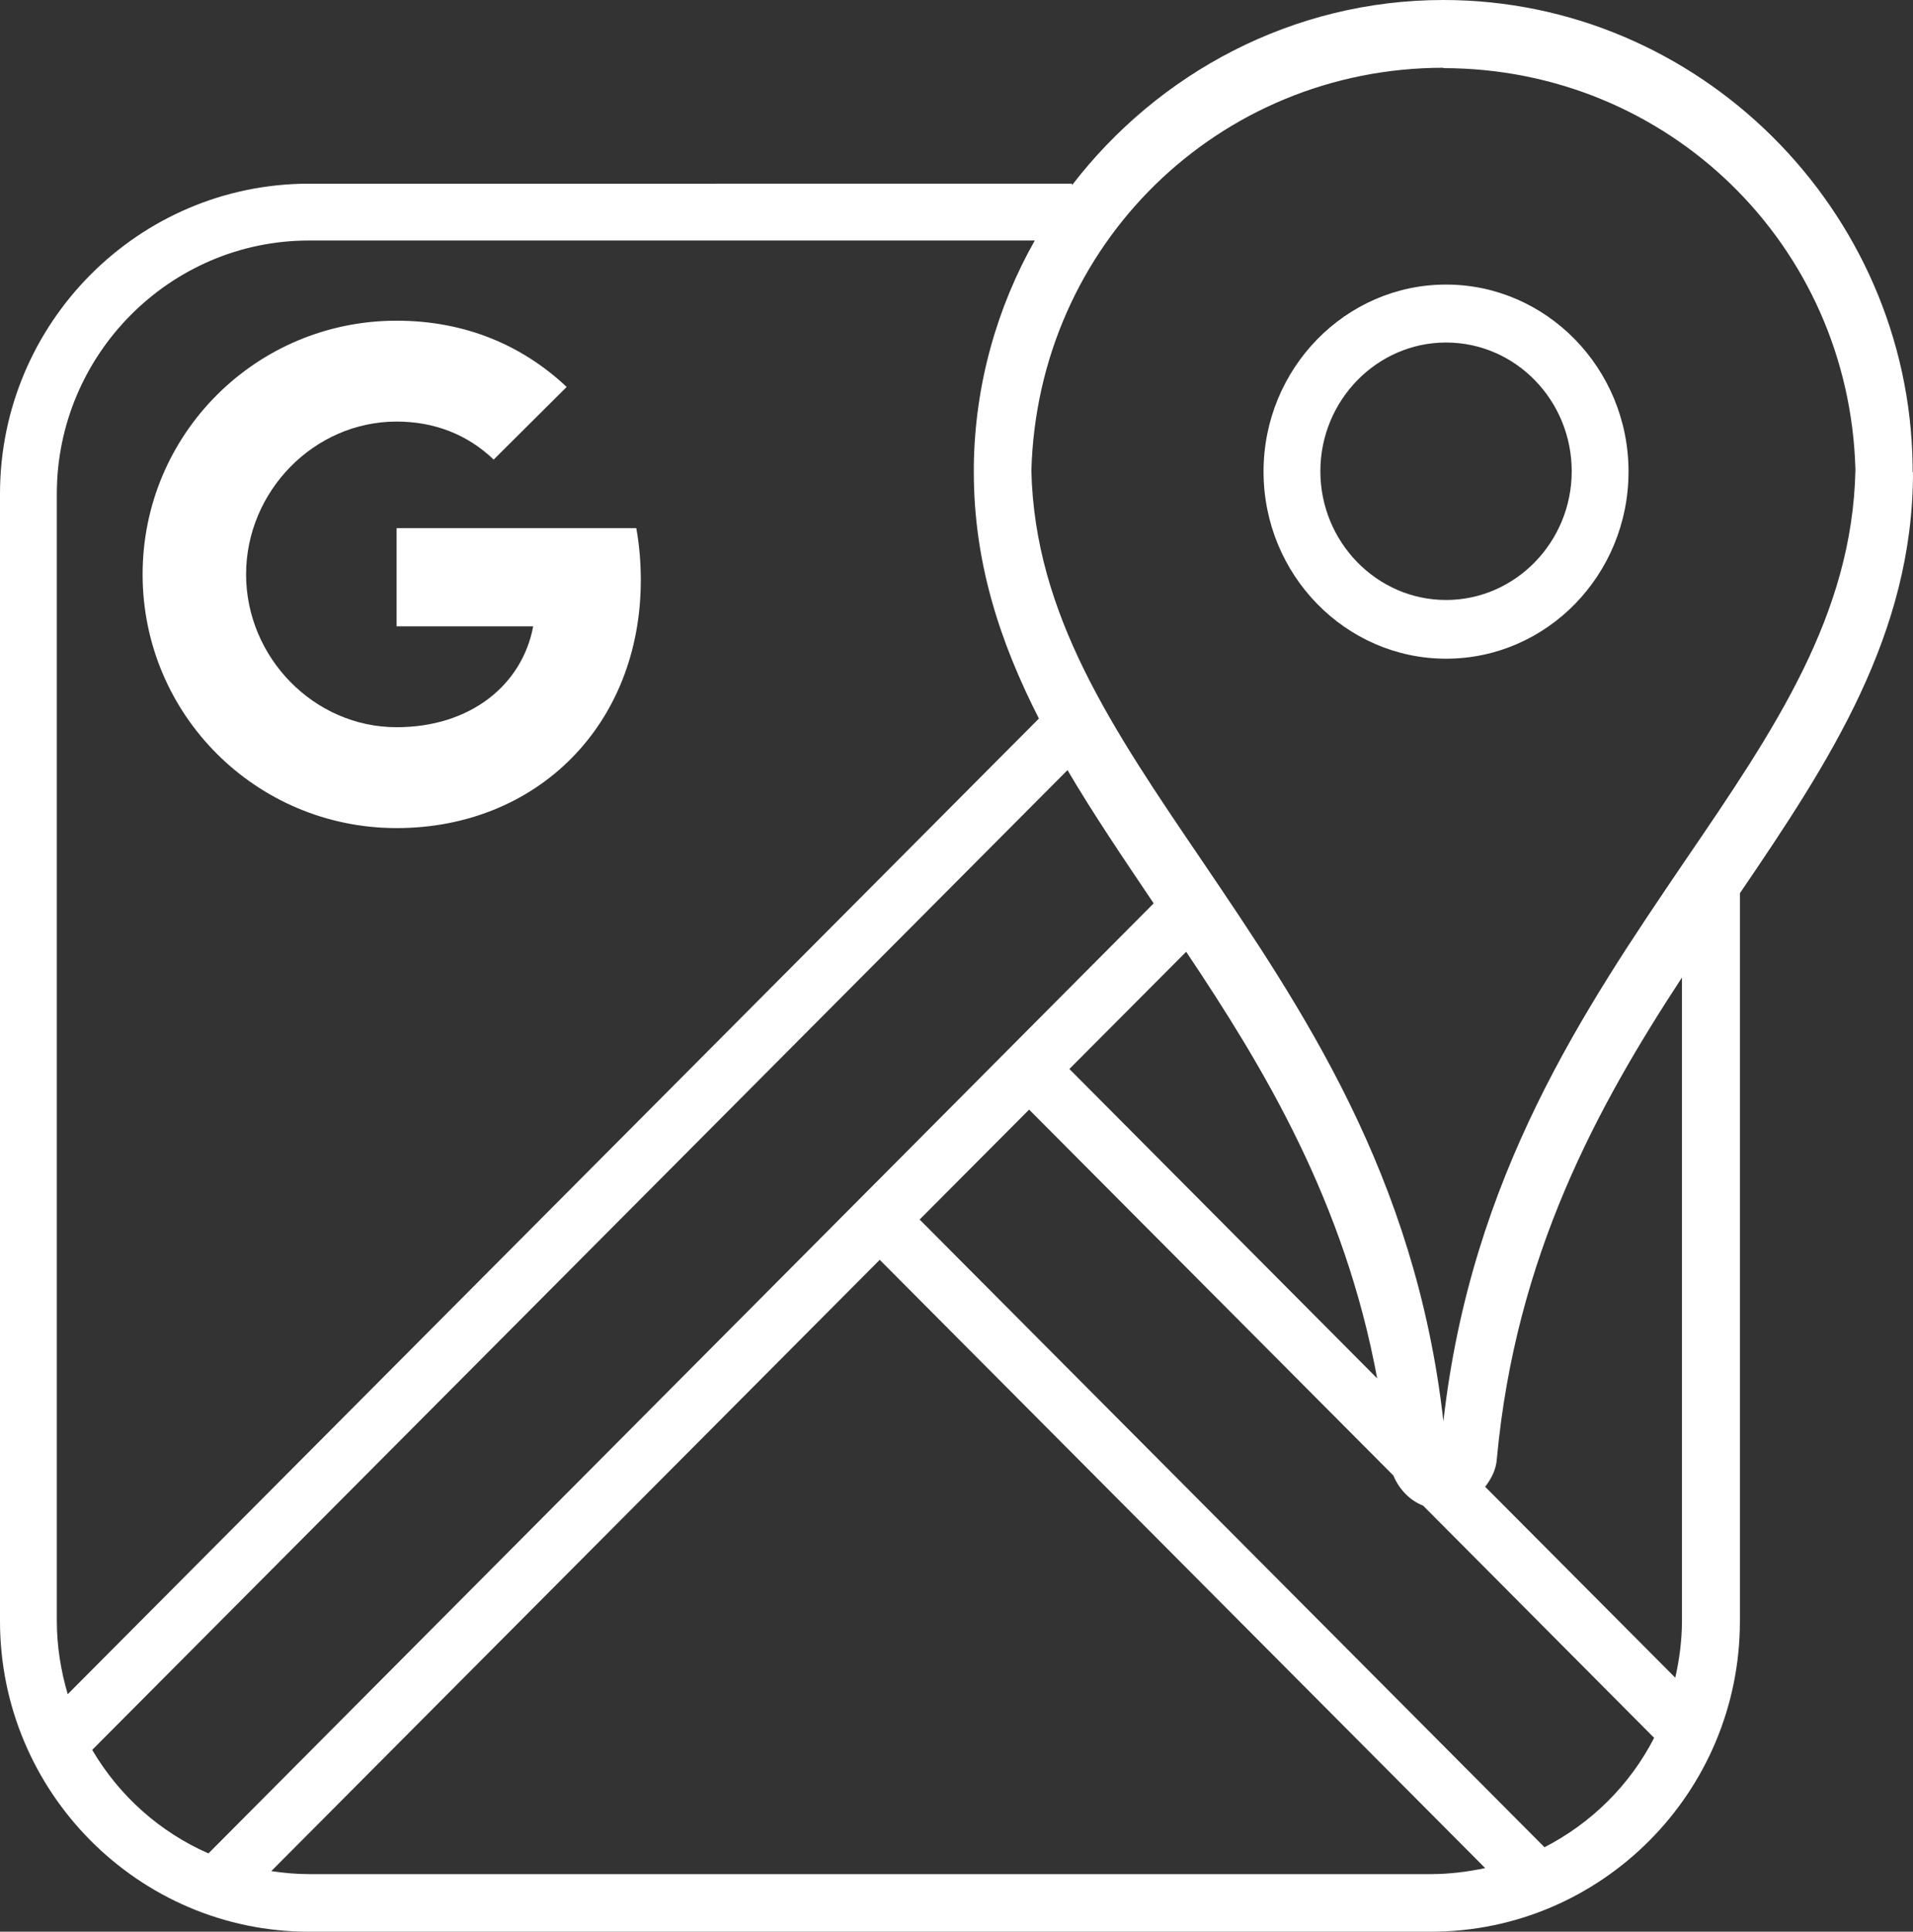
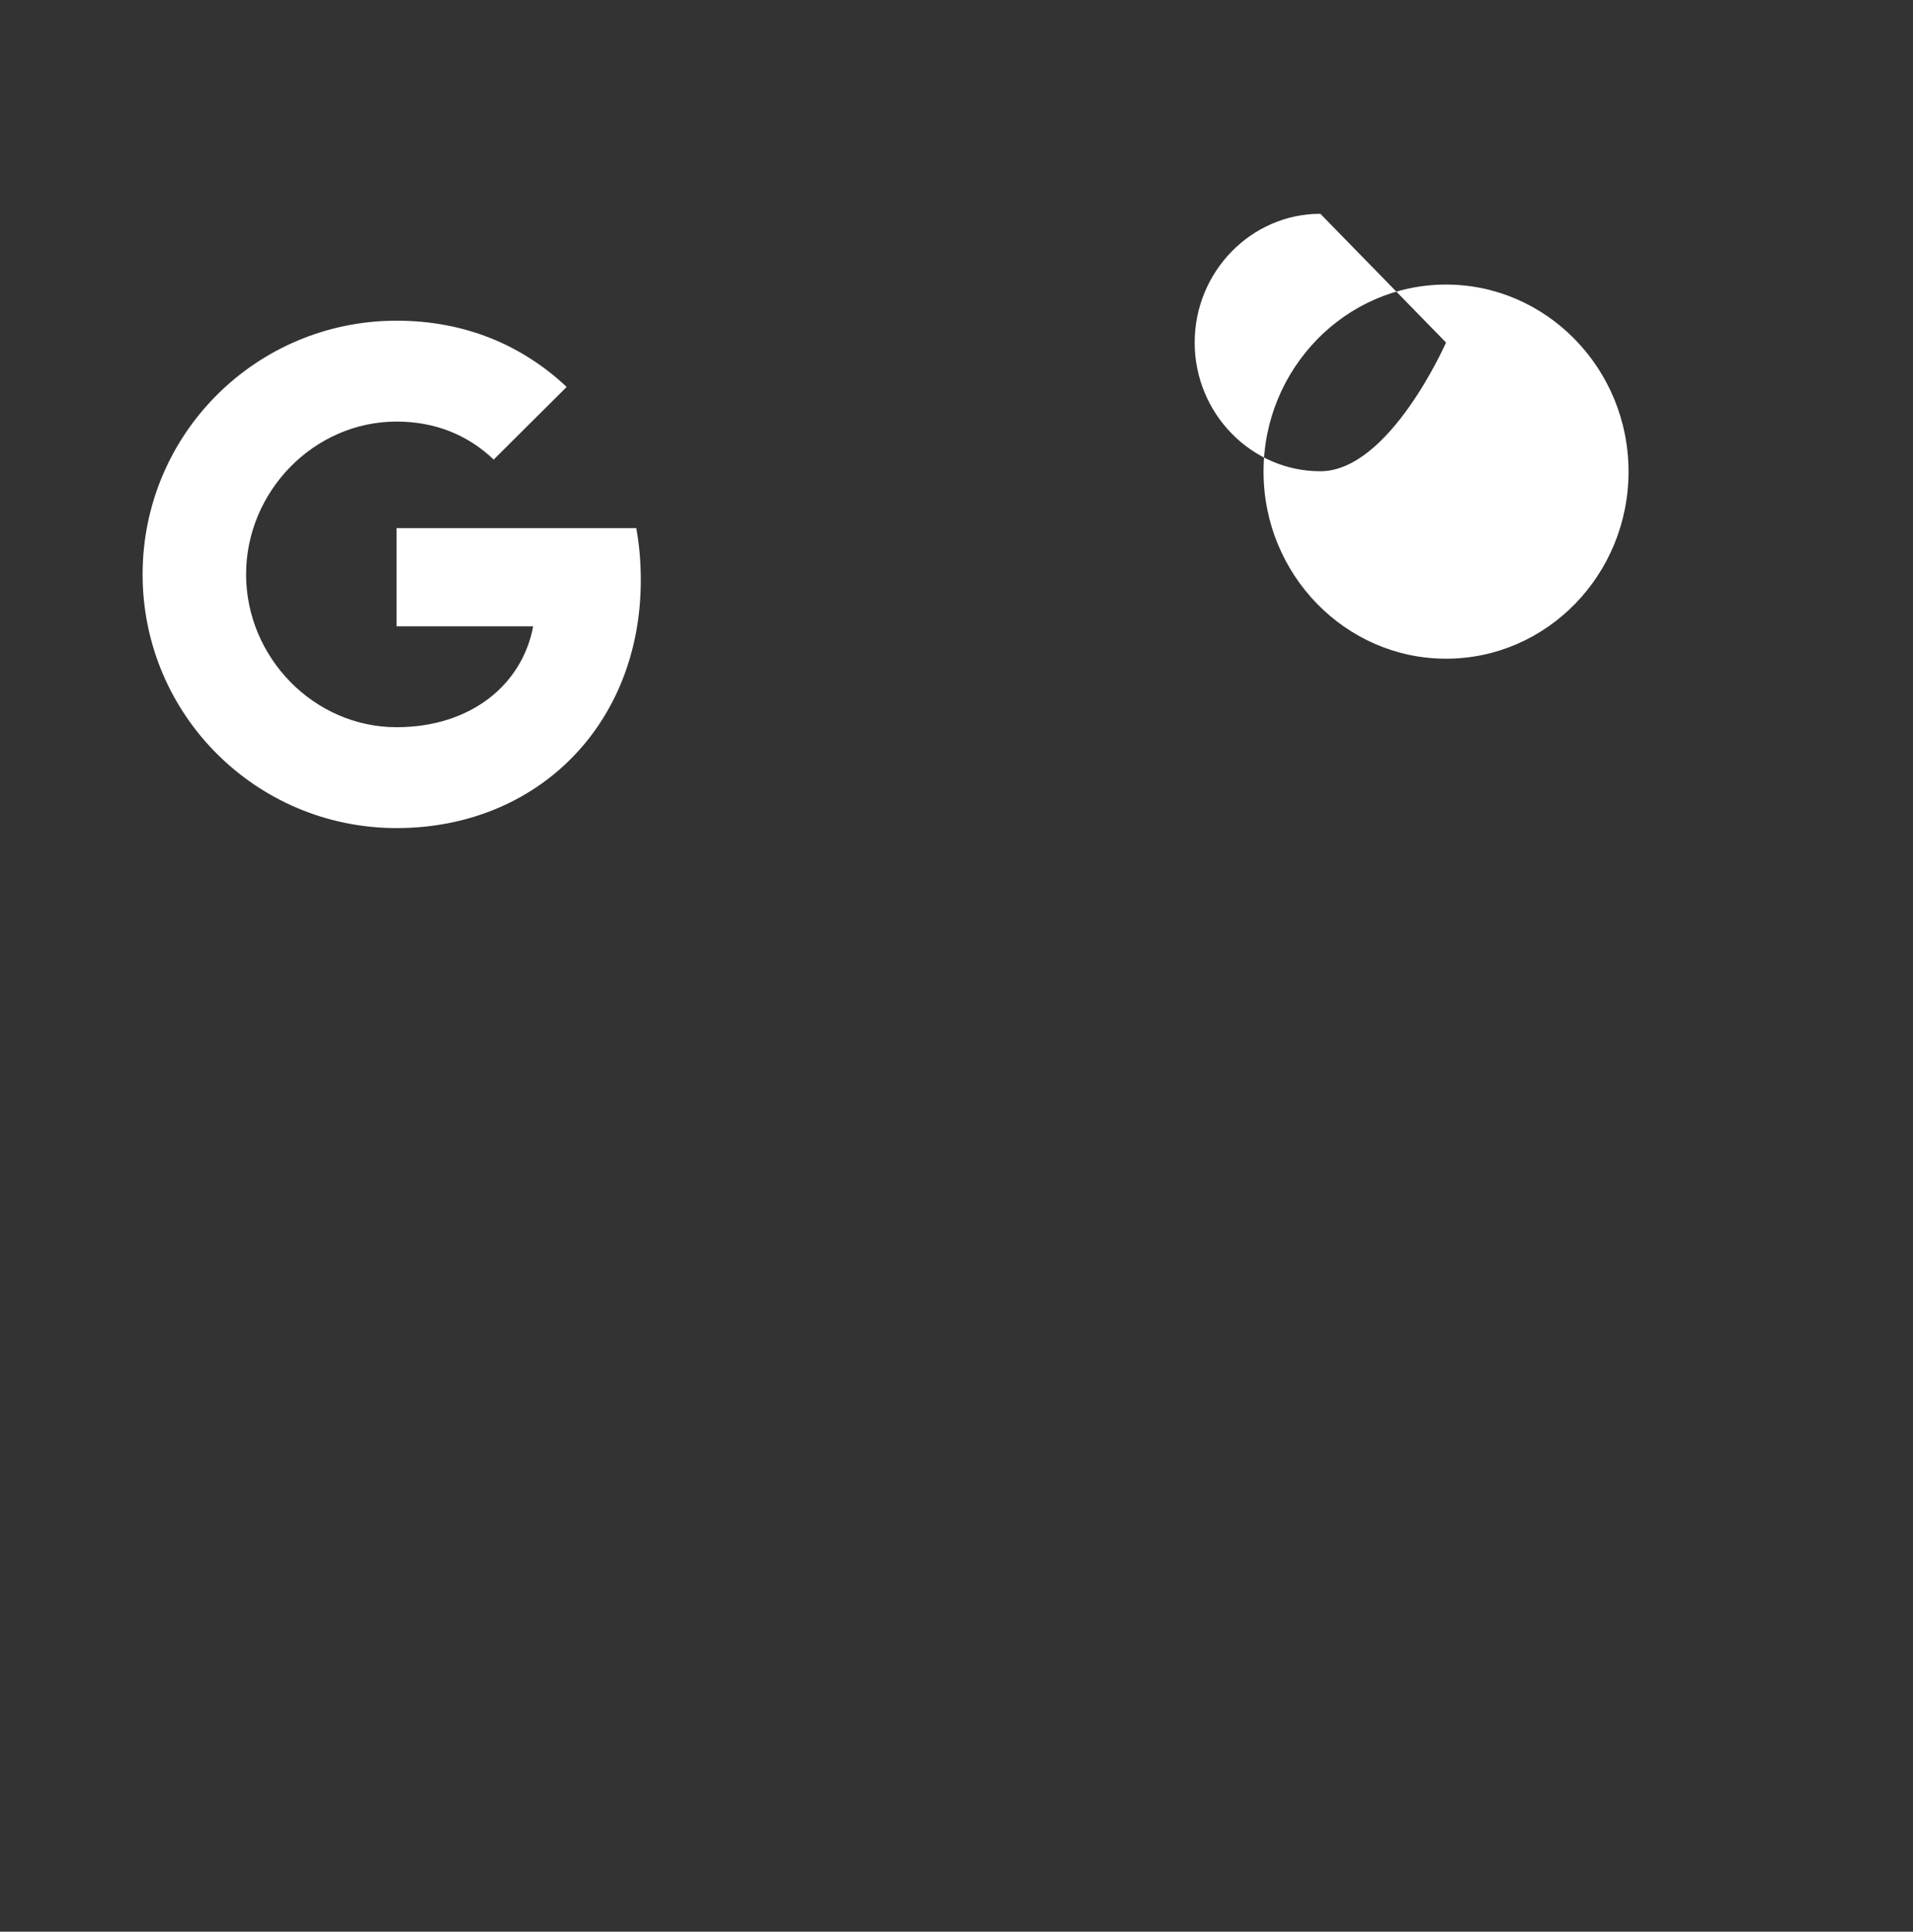
<svg xmlns="http://www.w3.org/2000/svg" id="Layer_2" data-name="Layer 2" viewBox="0 0 50.84 51.32">
  <rect x="0" y="0" width="50.84" height="51.32" fill="#333333" stroke="none" />
  <defs>
    <style>
      .cls-1 {
        fill: #fff;
      }
    </style>
  </defs>
  <g id="Layer_1-2" data-name="Layer 1">
    <g>
      <path class="cls-1" d="M10.54,14.03v2.61h3.63c-.29,1.55-1.66,2.68-3.63,2.68-2.2,0-4-1.86-4-4.06s1.8-4.06,4-4.06c1,0,1.88.34,2.58,1.01l1.94-1.93c-1.17-1.1-2.69-1.76-4.52-1.76-3.73,0-6.75,3.01-6.75,6.74s3.02,6.74,6.75,6.74,6.49-2.74,6.49-6.59c0-.47-.04-.94-.12-1.38h-6.37Z" />
-       <path class="cls-1" d="M38.43,17.5c2.68,0,4.85-2.23,4.85-4.97s-2.18-4.97-4.85-4.97-4.85,2.23-4.85,4.97,2.18,4.97,4.85,4.97M38.43,9.1c1.85,0,3.34,1.54,3.34,3.42s-1.5,3.42-3.34,3.42-3.34-1.54-3.34-3.42,1.5-3.42,3.34-3.42" />
-       <path class="cls-1" d="M50.83,12.54v-.17c-.09-6.81-5.69-12.37-12.47-12.37-4,0-7.58,1.94-9.87,4.92v-.04H8.21C3.68,4.88,0,8.58,0,13.12v29.95c0,4.54,3.68,8.25,8.21,8.25h29.82c4.52,0,8.21-3.69,8.21-8.25v-19.34c2.39-3.51,4.6-6.88,4.6-11.19h0ZM44.54,44.59l-5.07-5.09c.16-.21.29-.45.31-.74.5-5.41,2.68-9.37,4.92-12.79v17.09c0,.52-.07,1.04-.18,1.52h.01ZM31.52,25.28c2.09,3.12,4.21,6.65,5.08,11.34l-8.18-8.22,3.11-3.12ZM38.35,1.81c5.98,0,10.8,4.7,10.96,10.67-.08,3.86-2.14,6.89-4.53,10.39-2.66,3.92-5.68,8.35-6.42,14.89-.74-6.55-3.76-10.97-6.42-14.9-2.38-3.5-4.44-6.53-4.53-10.35.16-6.01,4.98-10.71,10.96-10.71h0ZM1.51,13.12c0-3.7,3.01-6.73,6.7-6.73h19.29c-1,1.77-1.59,3.81-1.62,5.98v.17c0,2.42.7,4.53,1.73,6.55L1.8,45.01c-.18-.61-.29-1.27-.29-1.95V13.12ZM2.45,46.49l25.92-26.03c.7,1.19,1.49,2.35,2.29,3.54L5.54,49.24c-1.3-.57-2.37-1.53-3.09-2.75M8.21,49.79c-.34,0-.67-.03-1-.08l16.17-16.24,16.09,16.16c-.47.1-.95.16-1.45.16H8.21ZM41.04,49.07l-16.6-16.67,2.91-2.92,9.68,9.72c.15.36.43.66.79.8l6.14,6.17c-.64,1.25-1.67,2.27-2.92,2.91h0Z" />
+       <path class="cls-1" d="M38.43,17.5c2.68,0,4.85-2.23,4.85-4.97s-2.18-4.97-4.85-4.97-4.85,2.23-4.85,4.97,2.18,4.97,4.85,4.97M38.43,9.1s-1.5,3.42-3.34,3.42-3.34-1.54-3.34-3.42,1.5-3.42,3.34-3.42" />
    </g>
  </g>
</svg>